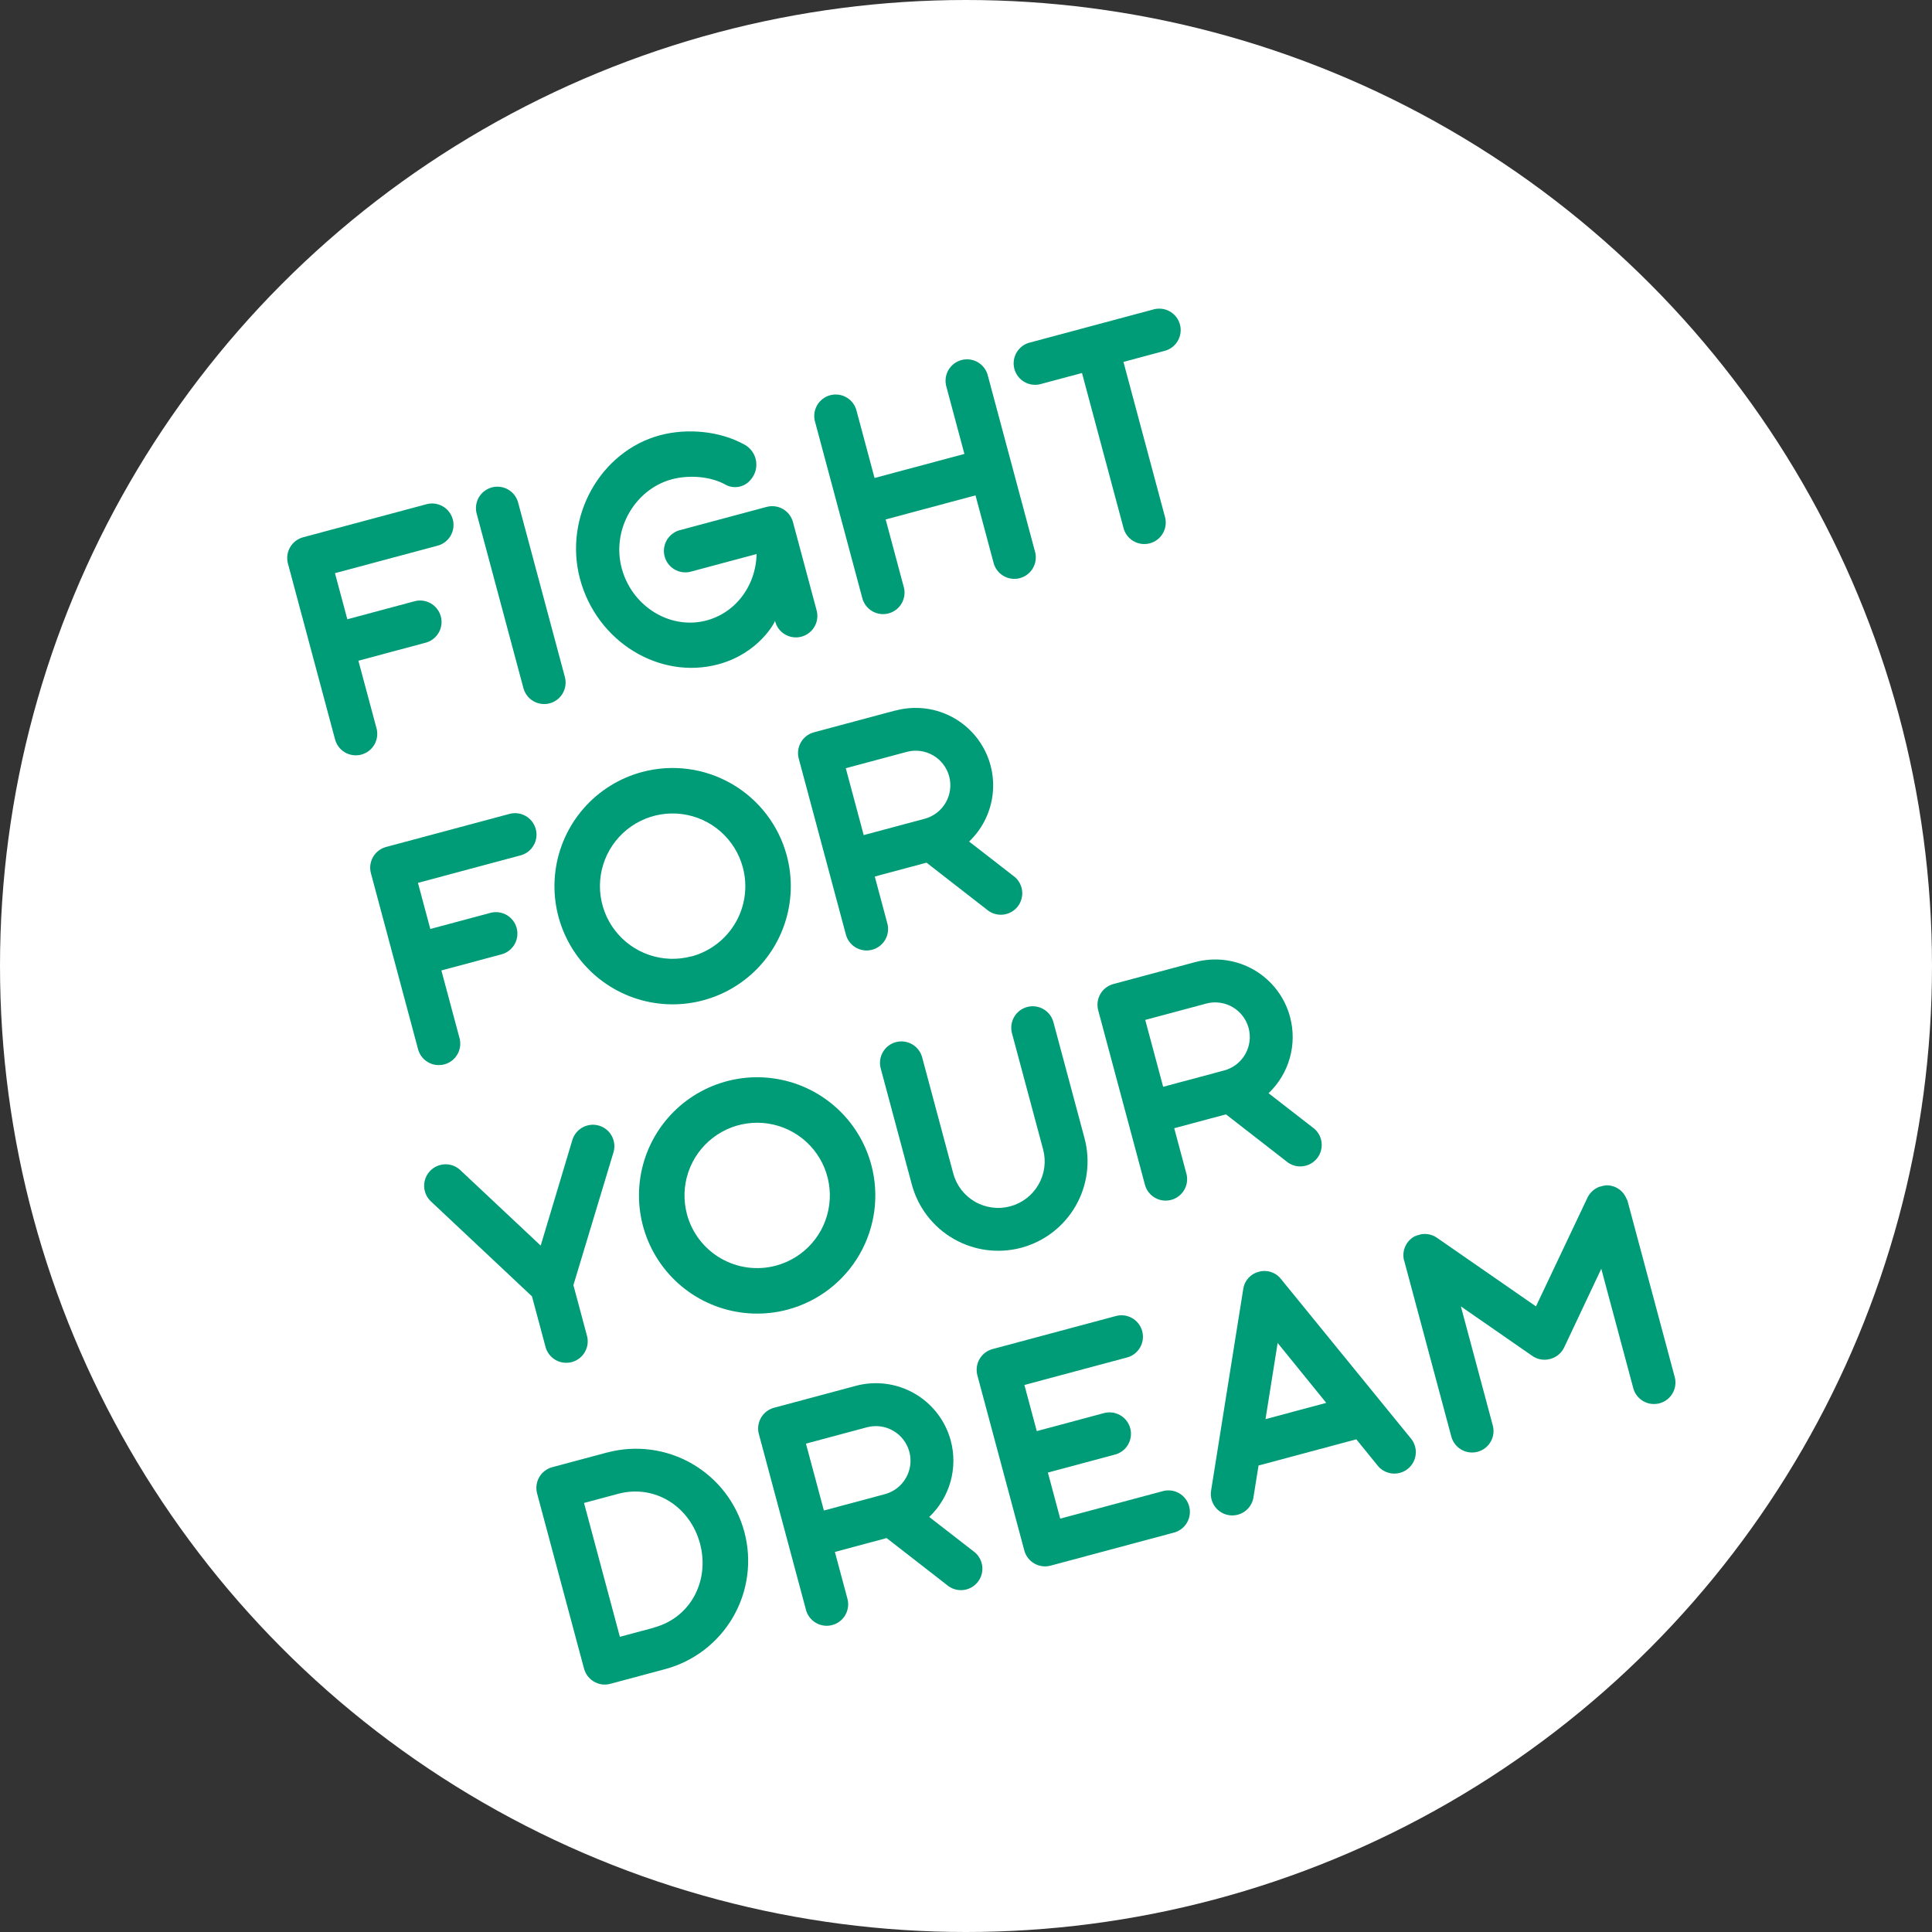
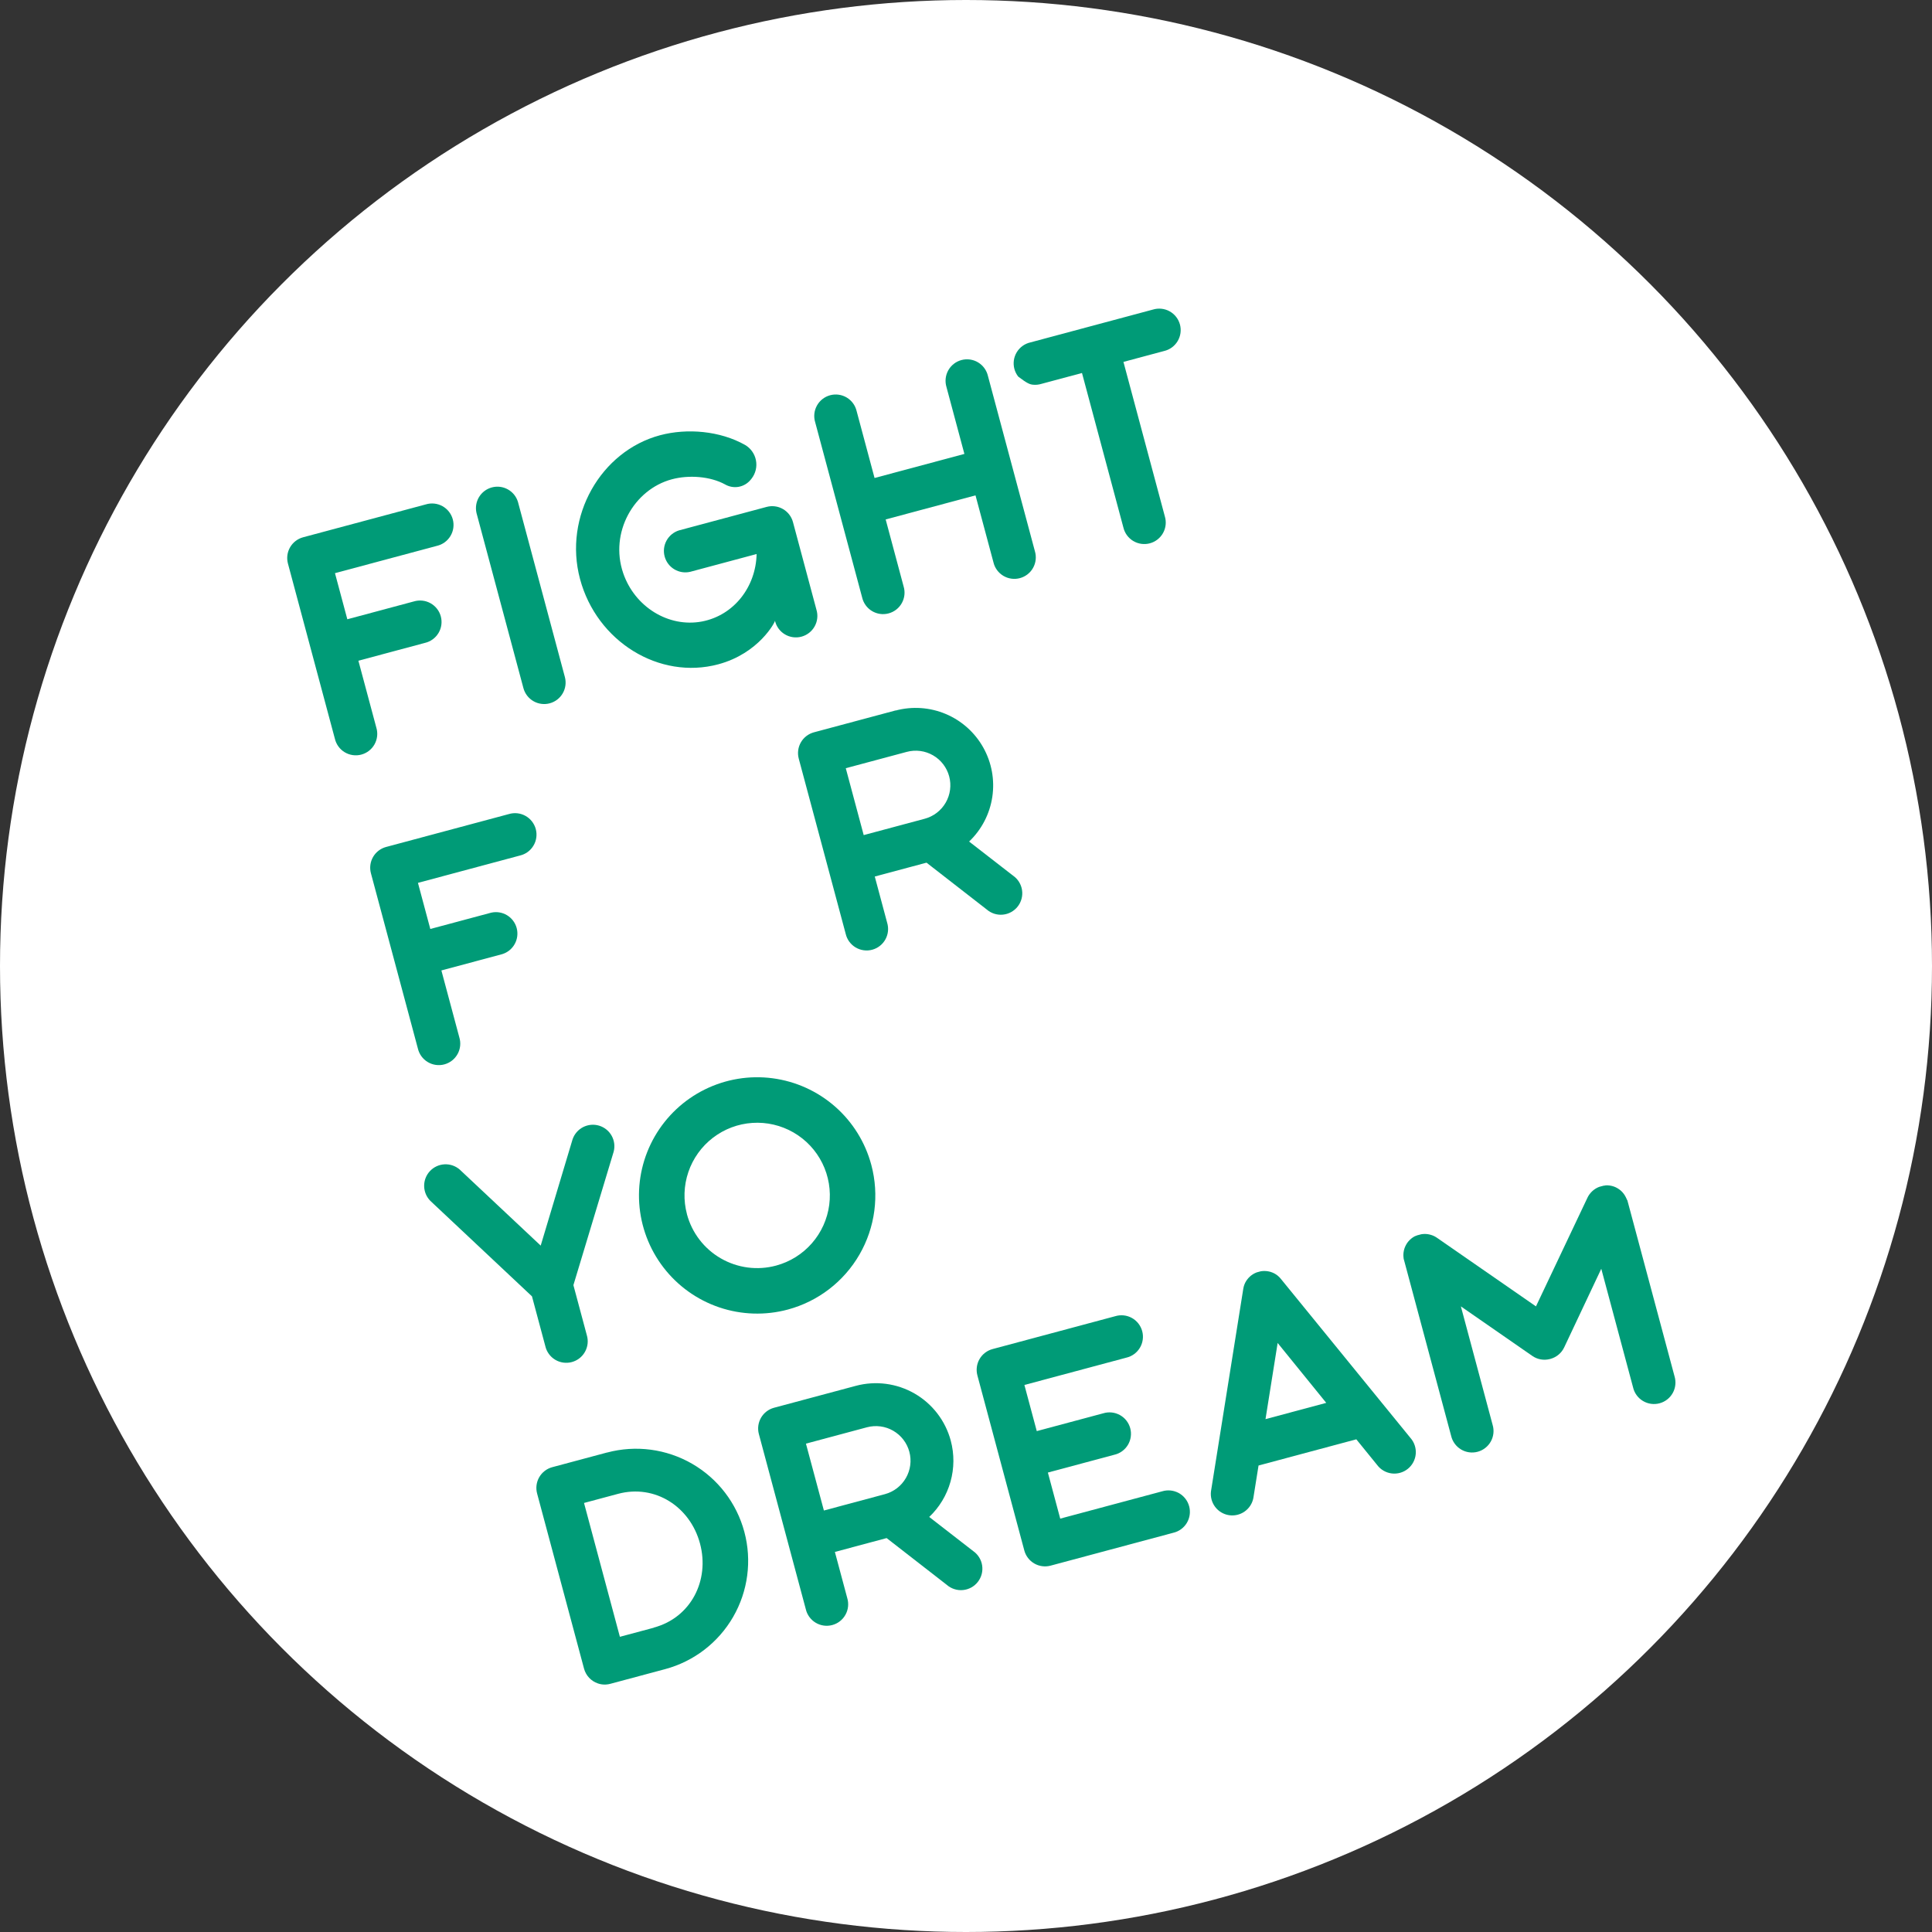
<svg xmlns="http://www.w3.org/2000/svg" width="160" height="160" viewBox="0 0 160 160" fill="none">
  <rect x="0" y="0" width="160" height="160" fill="#333333" stroke="none" />
  <circle cx="80" cy="80" r="80" fill="white" />
-   <path d="M86.243 31.791L89.606 30.89L93.032 43.678C93.086 43.91 93.186 44.13 93.326 44.323C93.467 44.516 93.644 44.679 93.849 44.802C94.054 44.925 94.281 45.005 94.517 45.038C94.754 45.071 94.994 45.057 95.225 44.995C95.456 44.933 95.671 44.825 95.859 44.679C96.047 44.532 96.204 44.348 96.32 44.14C96.436 43.931 96.508 43.701 96.533 43.464C96.558 43.226 96.535 42.986 96.465 42.758L93.039 29.971L96.402 29.07C96.634 29.016 96.853 28.916 97.047 28.776C97.24 28.635 97.403 28.457 97.525 28.253C97.648 28.048 97.729 27.821 97.762 27.585C97.795 27.348 97.781 27.108 97.719 26.877C97.657 26.646 97.549 26.431 97.403 26.243C97.255 26.055 97.072 25.898 96.863 25.782C96.655 25.666 96.425 25.594 96.187 25.569C95.95 25.544 95.71 25.567 95.482 25.637L85.323 28.359C85.091 28.412 84.872 28.512 84.678 28.653C84.485 28.793 84.323 28.971 84.2 29.175C84.077 29.38 83.996 29.607 83.963 29.844C83.93 30.08 83.945 30.321 84.006 30.551C84.068 30.782 84.176 30.998 84.323 31.186C84.47 31.374 84.653 31.53 84.862 31.646C85.07 31.762 85.3 31.834 85.538 31.859C85.775 31.884 86.015 31.861 86.243 31.791Z" fill="#009B77" />
+   <path d="M86.243 31.791L89.606 30.89L93.032 43.678C93.086 43.91 93.186 44.13 93.326 44.323C93.467 44.516 93.644 44.679 93.849 44.802C94.054 44.925 94.281 45.005 94.517 45.038C94.754 45.071 94.994 45.057 95.225 44.995C95.456 44.933 95.671 44.825 95.859 44.679C96.047 44.532 96.204 44.348 96.32 44.14C96.436 43.931 96.508 43.701 96.533 43.464C96.558 43.226 96.535 42.986 96.465 42.758L93.039 29.971L96.402 29.07C96.634 29.016 96.853 28.916 97.047 28.776C97.24 28.635 97.403 28.457 97.525 28.253C97.648 28.048 97.729 27.821 97.762 27.585C97.795 27.348 97.781 27.108 97.719 26.877C97.657 26.646 97.549 26.431 97.403 26.243C97.255 26.055 97.072 25.898 96.863 25.782C96.655 25.666 96.425 25.594 96.187 25.569C95.95 25.544 95.71 25.567 95.482 25.637L85.323 28.359C85.091 28.412 84.872 28.512 84.678 28.653C84.485 28.793 84.323 28.971 84.2 29.175C84.077 29.38 83.996 29.607 83.963 29.844C83.93 30.08 83.945 30.321 84.006 30.551C84.068 30.782 84.176 30.998 84.323 31.186C85.07 31.762 85.3 31.834 85.538 31.859C85.775 31.884 86.015 31.861 86.243 31.791Z" fill="#009B77" />
  <path d="M25.789 53.923C25.793 53.937 25.796 53.95 25.799 53.962L27.732 61.175C27.786 61.408 27.886 61.627 28.026 61.82C28.166 62.013 28.344 62.176 28.549 62.299C28.753 62.422 28.981 62.502 29.217 62.535C29.453 62.569 29.694 62.554 29.925 62.492C30.155 62.43 30.371 62.323 30.559 62.176C30.747 62.029 30.904 61.846 31.02 61.637C31.135 61.428 31.208 61.198 31.233 60.961C31.258 60.723 31.235 60.483 31.165 60.255L29.681 54.718L35.189 53.242C35.422 53.189 35.641 53.089 35.834 52.948C36.027 52.808 36.19 52.63 36.313 52.426C36.436 52.221 36.517 51.994 36.55 51.757C36.583 51.521 36.568 51.28 36.507 51.05C36.445 50.819 36.337 50.603 36.19 50.415C36.043 50.227 35.86 50.071 35.651 49.955C35.442 49.839 35.212 49.767 34.975 49.742C34.738 49.717 34.498 49.74 34.27 49.809L28.764 51.285L27.741 47.467L36.181 45.206C36.414 45.152 36.633 45.052 36.826 44.912C37.02 44.771 37.182 44.593 37.305 44.389C37.428 44.184 37.509 43.957 37.542 43.721C37.575 43.484 37.56 43.244 37.499 43.013C37.437 42.782 37.329 42.567 37.182 42.379C37.035 42.191 36.852 42.034 36.643 41.918C36.434 41.803 36.205 41.73 35.967 41.705C35.73 41.68 35.49 41.703 35.262 41.773L25.103 44.495C24.648 44.617 24.259 44.915 24.024 45.323C23.788 45.731 23.724 46.217 23.846 46.672C23.85 46.687 23.853 46.699 23.857 46.712L25.778 53.883C25.784 53.895 25.785 53.908 25.789 53.923Z" fill="#009B77" />
  <path d="M45.534 58.243C45.986 58.119 46.372 57.821 46.605 57.414C46.839 57.007 46.902 56.524 46.781 56.07L42.894 41.563C42.76 41.123 42.459 40.751 42.056 40.528C41.653 40.304 41.179 40.246 40.734 40.365C40.288 40.485 39.907 40.772 39.669 41.167C39.432 41.562 39.358 42.034 39.461 42.483L43.348 56.99C43.409 57.216 43.514 57.428 43.657 57.613C43.8 57.798 43.978 57.954 44.181 58.07C44.384 58.187 44.608 58.262 44.84 58.291C45.072 58.321 45.308 58.305 45.534 58.243Z" fill="#009B77" />
  <path d="M59.484 55.015C62.855 54.112 64.203 51.495 64.18 51.409C64.234 51.641 64.334 51.861 64.474 52.054C64.615 52.247 64.792 52.41 64.997 52.532C65.201 52.656 65.429 52.736 65.665 52.769C65.901 52.802 66.142 52.788 66.373 52.726C66.603 52.664 66.819 52.556 67.007 52.41C67.195 52.263 67.352 52.079 67.468 51.87C67.583 51.662 67.656 51.432 67.681 51.194C67.706 50.957 67.683 50.717 67.613 50.489L65.67 43.236C65.548 42.781 65.25 42.393 64.841 42.157C64.433 41.921 63.947 41.857 63.492 41.979L56.24 43.922C55.799 44.057 55.428 44.358 55.204 44.761C54.981 45.164 54.922 45.638 55.042 46.083C55.161 46.528 55.448 46.91 55.843 47.147C56.239 47.385 56.71 47.459 57.16 47.355L62.659 45.882C62.601 48.573 60.81 50.958 58.127 51.471C55.368 51.989 52.558 50.263 51.604 47.446C50.472 44.108 52.484 40.538 55.64 39.693C57.054 39.314 58.824 39.447 60.047 40.118C60.387 40.315 60.786 40.386 61.174 40.316C61.561 40.246 61.91 40.041 62.16 39.738L62.239 39.641C62.405 39.428 62.523 39.182 62.587 38.919C62.65 38.657 62.656 38.383 62.604 38.118C62.553 37.853 62.445 37.602 62.288 37.382C62.131 37.162 61.929 36.978 61.695 36.843C59.635 35.685 56.911 35.442 54.654 36.047C49.764 37.357 46.646 42.767 48.036 47.953C49.425 53.138 54.603 56.323 59.484 55.015Z" fill="#009B77" />
  <path d="M69.466 42.268L71.399 49.481C71.453 49.714 71.553 49.933 71.693 50.126C71.833 50.319 72.011 50.482 72.216 50.605C72.42 50.728 72.648 50.808 72.884 50.842C73.12 50.875 73.361 50.86 73.591 50.798C73.822 50.736 74.038 50.629 74.226 50.482C74.414 50.335 74.571 50.152 74.686 49.943C74.802 49.734 74.875 49.504 74.9 49.267C74.925 49.029 74.902 48.789 74.832 48.561L73.347 43.018L80.787 41.024L82.271 46.561C82.324 46.794 82.424 47.013 82.565 47.206C82.705 47.399 82.883 47.562 83.087 47.685C83.292 47.808 83.519 47.889 83.756 47.922C83.992 47.955 84.233 47.94 84.463 47.879C84.694 47.817 84.909 47.709 85.098 47.562C85.286 47.415 85.442 47.232 85.558 47.023C85.674 46.814 85.746 46.584 85.771 46.347C85.796 46.11 85.773 45.87 85.704 45.642L81.817 31.135C81.763 30.902 81.663 30.683 81.522 30.49C81.382 30.297 81.204 30.134 81 30.011C80.795 29.888 80.568 29.808 80.331 29.774C80.095 29.741 79.854 29.756 79.624 29.818C79.393 29.879 79.177 29.987 78.989 30.134C78.801 30.281 78.645 30.464 78.529 30.673C78.413 30.882 78.341 31.111 78.316 31.349C78.291 31.586 78.314 31.826 78.383 32.055L79.867 37.592L72.427 39.585L70.943 34.048C70.889 33.816 70.789 33.596 70.649 33.403C70.509 33.21 70.331 33.047 70.126 32.924C69.922 32.801 69.694 32.721 69.458 32.688C69.222 32.655 68.981 32.669 68.751 32.731C68.52 32.793 68.304 32.9 68.116 33.047C67.928 33.194 67.771 33.378 67.656 33.586C67.54 33.795 67.467 34.025 67.442 34.262C67.417 34.5 67.44 34.74 67.51 34.968L69.443 42.181C69.447 42.196 69.45 42.208 69.453 42.22C69.457 42.233 69.461 42.249 69.466 42.268Z" fill="#009B77" />
  <path d="M32.661 79.57C32.665 79.584 32.668 79.597 32.671 79.609L34.606 86.831C34.66 87.063 34.76 87.282 34.9 87.476C35.041 87.669 35.218 87.832 35.423 87.954C35.628 88.077 35.855 88.158 36.091 88.191C36.328 88.224 36.568 88.21 36.799 88.148C37.029 88.086 37.245 87.978 37.433 87.832C37.621 87.684 37.778 87.501 37.894 87.292C38.01 87.084 38.082 86.854 38.107 86.616C38.132 86.379 38.109 86.139 38.039 85.911L36.554 80.368L41.591 79.018C42.032 78.883 42.403 78.583 42.626 78.18C42.85 77.777 42.908 77.302 42.789 76.857C42.669 76.412 42.382 76.031 41.987 75.793C41.592 75.556 41.12 75.481 40.671 75.585L35.636 76.934L34.613 73.115L43.053 70.853C43.286 70.799 43.505 70.699 43.699 70.559C43.892 70.419 44.054 70.241 44.177 70.036C44.3 69.832 44.381 69.604 44.414 69.368C44.447 69.132 44.432 68.891 44.371 68.66C44.309 68.43 44.201 68.214 44.054 68.026C43.907 67.838 43.724 67.681 43.515 67.566C43.307 67.45 43.077 67.377 42.839 67.352C42.602 67.327 42.362 67.35 42.134 67.42L31.975 70.142C31.52 70.264 31.131 70.562 30.896 70.97C30.66 71.379 30.596 71.864 30.718 72.32C30.722 72.334 30.725 72.347 30.729 72.359L32.65 79.531C32.656 79.545 32.657 79.558 32.661 79.57Z" fill="#009B77" />
-   <path d="M53.171 63.935C51.301 64.436 49.622 65.48 48.346 66.936C47.069 68.391 46.253 70.192 46.001 72.111C45.748 74.03 46.07 75.981 46.926 77.717C47.782 79.453 49.134 80.896 50.81 81.864C52.487 82.832 54.412 83.281 56.344 83.154C58.276 83.028 60.126 82.331 61.662 81.153C63.197 79.975 64.349 78.367 64.971 76.534C65.594 74.701 65.658 72.725 65.157 70.855C64.486 68.348 62.845 66.21 60.597 64.913C58.349 63.615 55.678 63.263 53.171 63.935ZM57.261 79.2C56.111 79.508 54.896 79.469 53.769 79.086C52.641 78.703 51.653 77.995 50.928 77.05C50.203 76.106 49.775 74.968 49.697 73.78C49.619 72.592 49.895 71.408 50.491 70.377C51.086 69.346 51.974 68.515 53.041 67.988C54.109 67.462 55.309 67.263 56.489 67.419C57.669 67.574 58.777 68.076 59.672 68.861C60.567 69.646 61.209 70.679 61.517 71.829C61.723 72.592 61.776 73.389 61.674 74.174C61.571 74.958 61.315 75.715 60.92 76.4C60.525 77.086 59.999 77.687 59.371 78.168C58.744 78.65 58.028 79.004 57.263 79.209L57.261 79.2Z" fill="#009B77" />
  <path d="M74.177 58.833L67.406 60.647C67.181 60.708 66.969 60.812 66.784 60.954C66.599 61.096 66.443 61.273 66.327 61.476C66.21 61.678 66.134 61.901 66.104 62.133C66.073 62.364 66.088 62.599 66.149 62.825C66.152 62.837 66.156 62.852 66.159 62.864L68.541 71.751C68.544 71.764 68.548 71.778 68.551 71.791C68.555 71.803 68.558 71.818 68.562 71.83L70.037 77.336C70.091 77.569 70.191 77.788 70.331 77.981C70.472 78.174 70.649 78.337 70.854 78.46C71.059 78.583 71.286 78.663 71.522 78.696C71.759 78.73 71.999 78.715 72.23 78.653C72.46 78.591 72.676 78.484 72.864 78.337C73.052 78.19 73.209 78.007 73.325 77.798C73.44 77.589 73.513 77.359 73.538 77.122C73.563 76.884 73.54 76.644 73.47 76.416L72.445 72.59L76.73 71.442L81.71 75.314C81.892 75.473 82.105 75.594 82.335 75.669C82.565 75.743 82.809 75.77 83.05 75.747C83.291 75.724 83.525 75.653 83.737 75.536C83.949 75.42 84.136 75.261 84.285 75.07C84.434 74.879 84.542 74.66 84.603 74.425C84.664 74.191 84.677 73.947 84.64 73.707C84.603 73.468 84.518 73.239 84.389 73.033C84.261 72.828 84.092 72.651 83.892 72.514L80.257 69.693C81.29 68.71 81.966 67.41 82.178 66C82.39 64.59 82.127 63.149 81.429 61.905C80.732 60.661 79.64 59.685 78.326 59.13C77.012 58.576 75.551 58.475 74.173 58.843L74.177 58.833ZM70.044 63.62L75.095 62.267C75.829 62.07 76.612 62.173 77.27 62.553C77.929 62.933 78.41 63.559 78.606 64.294C78.803 65.028 78.7 65.811 78.32 66.47C77.94 67.128 77.314 67.609 76.579 67.806L71.528 69.159L70.044 63.62Z" fill="#009B77" />
  <path d="M45.162 111.484C45.215 111.716 45.316 111.936 45.456 112.129C45.596 112.322 45.774 112.485 45.979 112.608C46.183 112.731 46.41 112.811 46.647 112.844C46.883 112.877 47.124 112.863 47.354 112.801C47.585 112.739 47.801 112.632 47.989 112.485C48.177 112.338 48.334 112.154 48.449 111.946C48.565 111.737 48.638 111.507 48.663 111.27C48.688 111.032 48.664 110.792 48.595 110.564L47.487 106.43L50.82 95.383C50.939 94.937 50.88 94.462 50.655 94.059C50.431 93.656 50.058 93.356 49.616 93.222C49.174 93.089 48.697 93.133 48.287 93.344C47.877 93.556 47.565 93.919 47.417 94.356L44.778 103.156L38.079 96.865C37.733 96.56 37.281 96.402 36.82 96.424C36.359 96.445 35.925 96.646 35.608 96.982C35.292 97.319 35.119 97.765 35.126 98.226C35.133 98.688 35.319 99.129 35.645 99.456L44.056 107.358L45.162 111.484Z" fill="#009B77" />
  <path d="M72.157 96.467C71.656 94.597 70.612 92.917 69.156 91.641C67.7 90.365 65.898 89.549 63.979 89.297C62.059 89.044 60.108 89.367 58.372 90.224C56.635 91.081 55.193 92.434 54.225 94.111C53.258 95.789 52.81 97.715 52.938 99.647C53.066 101.579 53.764 103.429 54.944 104.964C56.124 106.5 57.733 107.65 59.567 108.271C61.401 108.891 63.378 108.954 65.247 108.451C67.752 107.777 69.887 106.136 71.182 103.889C72.478 101.642 72.829 98.972 72.157 96.467ZM56.892 100.557C56.584 99.408 56.624 98.193 57.006 97.066C57.388 95.939 58.096 94.951 59.04 94.226C59.984 93.501 61.121 93.072 62.309 92.994C63.496 92.915 64.681 93.191 65.712 93.785C66.743 94.379 67.575 95.266 68.102 96.333C68.629 97.4 68.828 98.599 68.674 99.779C68.52 100.959 68.02 102.067 67.236 102.963C66.453 103.858 65.421 104.502 64.272 104.811C63.508 105.017 62.711 105.071 61.926 104.969C61.142 104.866 60.385 104.61 59.699 104.215C59.013 103.82 58.412 103.294 57.93 102.666C57.448 102.039 57.095 101.322 56.89 100.558L56.892 100.557Z" fill="#009B77" />
-   <path d="M106.836 84.218C106.396 82.573 105.32 81.171 103.846 80.32C102.371 79.469 100.619 79.238 98.975 79.679L92.206 81.493C91.751 81.615 91.362 81.913 91.126 82.321C90.891 82.73 90.827 83.215 90.949 83.67C90.952 83.683 90.956 83.697 90.959 83.71L93.341 92.597C93.344 92.609 93.348 92.624 93.351 92.636C93.354 92.648 93.358 92.663 93.362 92.675L94.834 98.171C94.969 98.612 95.269 98.983 95.672 99.207C96.076 99.43 96.55 99.488 96.995 99.369C97.44 99.25 97.822 98.962 98.059 98.567C98.296 98.172 98.371 97.7 98.267 97.251L97.244 93.434L101.529 92.286L106.509 96.157C106.691 96.317 106.904 96.438 107.134 96.512C107.365 96.587 107.608 96.613 107.849 96.59C108.09 96.568 108.324 96.496 108.536 96.379C108.749 96.263 108.935 96.104 109.084 95.913C109.233 95.722 109.341 95.503 109.402 95.269C109.463 95.034 109.476 94.79 109.439 94.551C109.402 94.311 109.317 94.082 109.189 93.877C109.06 93.671 108.891 93.495 108.692 93.357L105.056 90.536C105.894 89.741 106.502 88.734 106.815 87.622C107.128 86.51 107.136 85.334 106.836 84.218ZM94.843 84.465L99.895 83.112C100.629 82.915 101.412 83.018 102.07 83.398C102.729 83.779 103.209 84.405 103.406 85.139C103.603 85.874 103.5 86.656 103.12 87.315C102.74 87.974 102.113 88.454 101.379 88.651L96.328 90.004L94.843 84.465Z" fill="#009B77" />
-   <path d="M84.583 103.332C86.478 102.822 88.093 101.581 89.074 99.881C90.055 98.182 90.322 96.163 89.816 94.267C89.811 94.248 89.806 94.23 89.802 94.213C89.797 94.197 89.792 94.176 89.787 94.157L87.239 84.65C87.118 84.195 86.82 83.807 86.412 83.572C86.004 83.336 85.519 83.273 85.064 83.394C84.609 83.516 84.222 83.814 83.986 84.222C83.751 84.63 83.687 85.115 83.808 85.57L86.356 95.077C86.361 95.095 86.366 95.114 86.37 95.13C86.375 95.147 86.38 95.168 86.385 95.186C86.65 96.173 86.511 97.224 86.001 98.109C85.49 98.993 84.649 99.639 83.662 99.903C82.675 100.168 81.624 100.029 80.739 99.519C79.855 99.008 79.209 98.167 78.945 97.18C78.94 97.161 78.935 97.143 78.93 97.124C78.925 97.106 78.92 97.087 78.915 97.068L76.368 87.561C76.246 87.106 75.948 86.718 75.54 86.483C75.132 86.247 74.647 86.183 74.192 86.305C73.737 86.427 73.35 86.725 73.114 87.133C72.879 87.541 72.815 88.025 72.937 88.48L75.484 97.988C75.489 98.006 75.494 98.025 75.499 98.043C75.504 98.062 75.509 98.081 75.514 98.099C76.024 99.995 77.266 101.61 78.966 102.591C80.666 103.572 82.686 103.839 84.583 103.332Z" fill="#009B77" />
  <path d="M106.061 105.893C106.024 105.848 105.985 105.805 105.944 105.762C105.904 105.723 105.862 105.685 105.818 105.648C105.777 105.613 105.732 105.581 105.686 105.55C105.643 105.522 105.598 105.494 105.551 105.469L105.535 105.46C105.491 105.436 105.449 105.417 105.402 105.398L105.376 105.387C105.334 105.37 105.293 105.357 105.249 105.342L105.208 105.328L105.092 105.3L105.033 105.289L104.986 105.279L104.922 105.272L104.858 105.265L104.748 105.259L104.684 105.258L104.577 105.263L104.51 105.27L104.409 105.283L104.335 105.303L104.161 105.35L104.087 105.37L103.993 105.408L103.932 105.436L103.837 105.485L103.781 105.518L103.689 105.578L103.637 105.616L103.585 105.655L103.549 105.686L103.505 105.727L103.419 105.81L103.389 105.842C103.358 105.875 103.33 105.909 103.304 105.945L103.286 105.968C103.256 106.006 103.227 106.047 103.203 106.087L103.194 106.103C103.166 106.148 103.14 106.193 103.117 106.239C103.093 106.288 103.072 106.338 103.053 106.389C103.033 106.441 103.016 106.495 103.001 106.549C102.986 106.606 102.974 106.663 102.965 106.72L100.287 123.511C100.232 123.967 100.356 124.427 100.633 124.794C100.909 125.161 101.317 125.406 101.771 125.479C102.225 125.551 102.689 125.445 103.066 125.183C103.444 124.921 103.705 124.523 103.795 124.073L104.227 121.368L112.324 119.198L114.051 121.325C114.194 121.517 114.375 121.677 114.582 121.797C114.789 121.917 115.018 121.994 115.256 122.024C115.494 122.053 115.735 122.034 115.965 121.968C116.195 121.902 116.409 121.79 116.595 121.639C116.781 121.488 116.934 121.301 117.046 121.089C117.158 120.878 117.226 120.646 117.246 120.407C117.266 120.168 117.237 119.928 117.162 119.701C117.087 119.474 116.967 119.264 116.808 119.084L106.061 105.893ZM104.804 117.527L105.809 111.219L109.834 116.179L104.804 117.527Z" fill="#009B77" />
  <path d="M134.721 99.323C134.713 99.294 134.706 99.265 134.685 99.24C134.665 99.214 134.672 99.188 134.652 99.164C134.632 99.141 134.621 99.106 134.607 99.079C134.593 99.052 134.584 99.034 134.57 99.014C134.555 98.993 134.535 98.959 134.517 98.933C134.499 98.906 134.488 98.889 134.473 98.869C134.459 98.848 134.436 98.821 134.416 98.798C134.397 98.774 134.38 98.754 134.361 98.733L134.303 98.673L134.238 98.611L134.175 98.559L134.103 98.503L134.03 98.454L133.96 98.408L133.864 98.357L133.815 98.33C133.777 98.311 133.737 98.297 133.698 98.281L133.651 98.263C133.609 98.248 133.566 98.237 133.523 98.224L133.482 98.213C133.435 98.201 133.388 98.194 133.342 98.186L133.312 98.181C133.27 98.174 133.228 98.173 133.185 98.169L133.139 98.165L133.064 98.165L132.965 98.168L132.907 98.183L132.793 98.196L132.735 98.212L132.624 98.241L132.553 98.26L132.456 98.286L132.374 98.319L132.297 98.353L132.212 98.398L132.144 98.436L132.065 98.489L132 98.535L131.931 98.591L131.864 98.649L131.807 98.706L131.743 98.774L131.693 98.834L131.635 98.907L131.587 98.978L131.54 99.05L131.491 99.141L131.464 99.195L127.202 108.189L119.01 102.512L118.959 102.479L118.872 102.425L118.794 102.383L118.718 102.346L118.629 102.31L118.555 102.284L118.466 102.257L118.387 102.236L118.301 102.219L118.213 102.205L118.133 102.197L118.039 102.192L117.961 102.192L117.865 102.196L117.781 102.205L117.693 102.218L117.596 102.244L117.526 102.263L117.414 102.292L117.356 102.308L117.251 102.354L117.193 102.369L117.107 102.417L117.041 102.454L117.004 102.48C116.968 102.503 116.932 102.528 116.9 102.554L116.875 102.577C116.838 102.606 116.802 102.636 116.767 102.67L116.737 102.7C116.705 102.73 116.674 102.763 116.646 102.797L116.614 102.837C116.588 102.87 116.561 102.902 116.537 102.937L116.508 102.985L116.451 103.078L116.413 103.152L116.374 103.231L116.339 103.316L116.311 103.392L116.286 103.479L116.265 103.559C116.259 103.588 116.254 103.616 116.25 103.643C116.246 103.671 116.239 103.702 116.236 103.731C116.233 103.761 116.232 103.783 116.228 103.809C116.224 103.834 116.223 103.872 116.223 103.905C116.223 103.939 116.223 103.956 116.223 103.981C116.223 104.005 116.225 104.044 116.227 104.077C116.229 104.11 116.241 104.129 116.235 104.159C116.23 104.189 116.251 104.217 116.248 104.249C116.246 104.28 116.265 104.313 116.274 104.346C116.283 104.379 116.285 104.385 116.29 104.406L120.177 118.912C120.231 119.145 120.331 119.364 120.472 119.557C120.612 119.75 120.79 119.913 120.994 120.036C121.199 120.159 121.426 120.24 121.663 120.273C121.899 120.306 122.14 120.291 122.37 120.23C122.601 120.168 122.816 120.06 123.004 119.913C123.193 119.766 123.349 119.583 123.465 119.374C123.581 119.165 123.653 118.936 123.678 118.698C123.703 118.461 123.68 118.221 123.61 117.993L120.984 108.19L126.899 112.291C127.106 112.436 127.343 112.534 127.592 112.579C127.841 112.624 128.097 112.615 128.342 112.553L128.421 112.532C128.664 112.463 128.89 112.343 129.083 112.179C129.276 112.016 129.432 111.812 129.54 111.583L132.611 105.074L135.244 114.898C135.297 115.13 135.397 115.349 135.538 115.543C135.678 115.736 135.856 115.898 136.06 116.021C136.265 116.144 136.492 116.225 136.729 116.258C136.965 116.291 137.206 116.276 137.436 116.215C137.667 116.153 137.883 116.045 138.071 115.898C138.259 115.751 138.415 115.568 138.531 115.359C138.647 115.151 138.719 114.921 138.744 114.683C138.769 114.446 138.746 114.206 138.677 113.978L134.79 99.473C134.785 99.452 134.779 99.432 134.774 99.413C134.769 99.394 134.734 99.353 134.721 99.323Z" fill="#009B77" />
  <path d="M78.738 119.308C78.297 117.664 77.222 116.262 75.747 115.41C74.273 114.559 72.521 114.329 70.876 114.769L64.103 116.584C63.648 116.706 63.26 117.004 63.024 117.412C62.788 117.821 62.724 118.306 62.846 118.762C62.85 118.776 62.853 118.789 62.857 118.801L65.238 127.688C65.241 127.701 65.245 127.715 65.249 127.727C65.252 127.74 65.256 127.754 65.259 127.767L66.732 133.262C66.785 133.495 66.885 133.714 67.026 133.907C67.166 134.1 67.344 134.263 67.549 134.386C67.753 134.509 67.98 134.589 68.217 134.623C68.453 134.656 68.694 134.641 68.924 134.579C69.155 134.518 69.371 134.41 69.559 134.263C69.747 134.116 69.903 133.933 70.019 133.724C70.135 133.515 70.207 133.285 70.232 133.048C70.257 132.811 70.234 132.571 70.165 132.342L69.142 128.525L73.426 127.377L78.406 131.248C78.588 131.408 78.801 131.529 79.032 131.603C79.262 131.678 79.505 131.705 79.746 131.682C79.987 131.659 80.222 131.587 80.434 131.471C80.646 131.354 80.832 131.196 80.981 131.005C81.13 130.814 81.239 130.594 81.3 130.36C81.361 130.126 81.373 129.881 81.337 129.642C81.3 129.402 81.215 129.173 81.086 128.968C80.957 128.763 80.788 128.586 80.589 128.448L76.954 125.628C77.793 124.833 78.401 123.826 78.715 122.713C79.029 121.601 79.037 120.425 78.738 119.308ZM66.745 119.556L71.796 118.202C72.531 118.005 73.313 118.108 73.972 118.489C74.63 118.869 75.111 119.495 75.308 120.23C75.505 120.964 75.402 121.747 75.021 122.405C74.641 123.064 74.015 123.544 73.28 123.741L68.231 125.094L66.745 119.556Z" fill="#009B77" />
  <path d="M50.27 120.291C50.225 120.303 50.181 120.314 50.136 120.327L45.738 121.505C45.282 121.627 44.894 121.925 44.658 122.333C44.422 122.742 44.358 123.227 44.48 123.683L48.367 138.189C48.443 138.471 48.586 138.729 48.784 138.942C48.983 139.155 49.23 139.316 49.506 139.411C49.559 139.429 49.614 139.445 49.669 139.46C49.782 139.487 49.897 139.503 50.012 139.508C50.07 139.51 50.129 139.509 50.189 139.505C50.308 139.498 50.427 139.478 50.543 139.447L54.943 138.268C54.989 138.256 55.032 138.244 55.078 138.232C57.456 137.595 59.484 136.039 60.716 133.906C61.947 131.773 62.281 129.239 61.643 126.86C61.006 124.482 59.45 122.454 57.317 121.222C55.184 119.991 52.65 119.657 50.271 120.295L50.27 120.291ZM54.157 134.797C54.112 134.809 54.068 134.821 54.023 134.833L51.336 135.553L48.366 124.469L51.053 123.749C51.098 123.737 51.142 123.725 51.187 123.713C54.24 122.895 57.153 124.773 57.972 127.83C58.791 130.886 57.209 133.968 54.154 134.787L54.157 134.797Z" fill="#009B77" />
  <path d="M93.276 112.436C93.509 112.382 93.728 112.282 93.921 112.142C94.114 112.001 94.277 111.823 94.4 111.619C94.523 111.414 94.603 111.187 94.636 110.951C94.67 110.714 94.655 110.474 94.593 110.243C94.531 110.012 94.424 109.797 94.277 109.609C94.13 109.42 93.947 109.264 93.738 109.148C93.529 109.032 93.299 108.96 93.062 108.935C92.824 108.91 92.584 108.933 92.356 109.003L82.2 111.724C81.744 111.846 81.356 112.144 81.12 112.553C80.885 112.961 80.821 113.446 80.943 113.902C80.947 113.916 80.95 113.929 80.953 113.941L82.875 121.113C82.879 121.127 82.882 121.14 82.885 121.152C82.889 121.164 82.893 121.179 82.896 121.191L84.818 128.363C84.821 128.378 84.825 128.39 84.828 128.402C84.95 128.858 85.248 129.246 85.656 129.482C86.065 129.718 86.55 129.782 87.006 129.66L97.164 126.938C97.397 126.884 97.616 126.784 97.809 126.644C98.002 126.503 98.165 126.326 98.288 126.121C98.411 125.916 98.491 125.689 98.525 125.453C98.558 125.216 98.543 124.976 98.481 124.745C98.419 124.515 98.312 124.299 98.165 124.111C98.018 123.923 97.835 123.766 97.626 123.65C97.417 123.535 97.187 123.462 96.95 123.437C96.712 123.412 96.472 123.435 96.244 123.505L87.803 125.766L86.781 121.951L92.285 120.476C92.517 120.423 92.737 120.323 92.93 120.182C93.123 120.042 93.286 119.864 93.409 119.66C93.532 119.455 93.612 119.228 93.645 118.991C93.679 118.755 93.664 118.514 93.602 118.284C93.54 118.053 93.433 117.838 93.286 117.649C93.139 117.461 92.956 117.305 92.747 117.189C92.538 117.073 92.308 117.001 92.071 116.976C91.833 116.951 91.593 116.974 91.365 117.044L85.861 118.518L84.837 114.697L93.276 112.436Z" fill="#009B77" />
</svg>